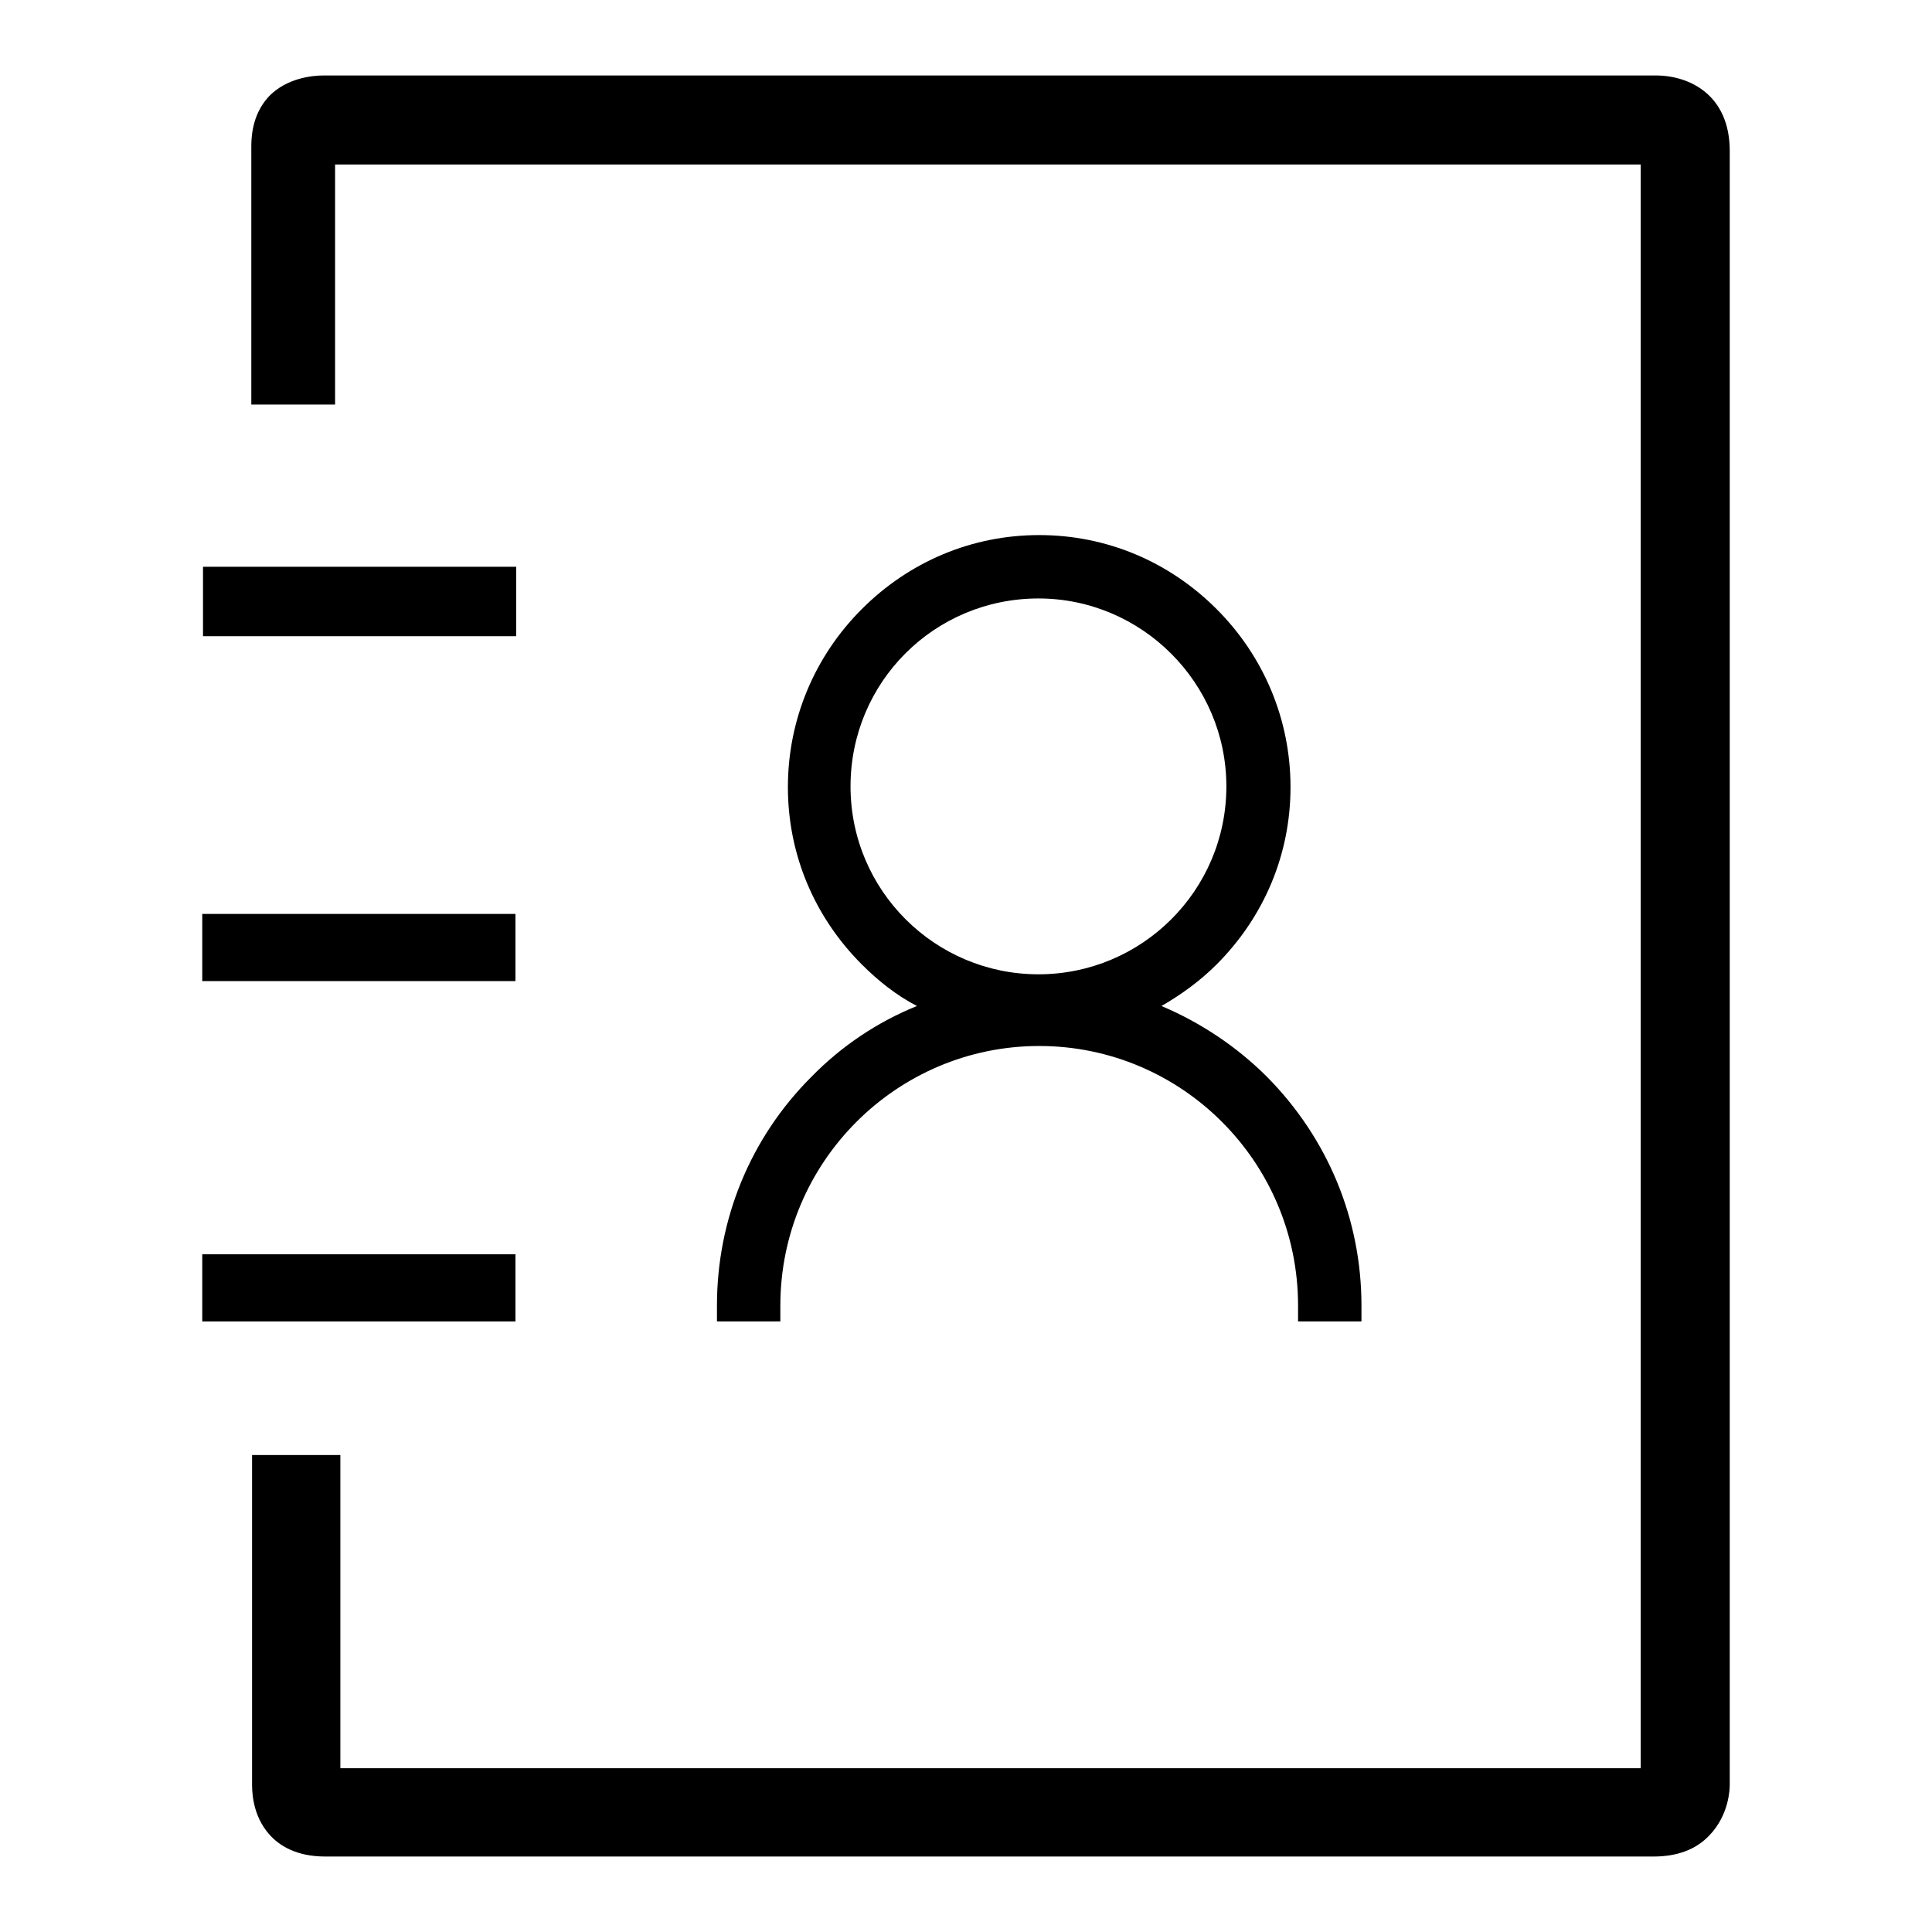
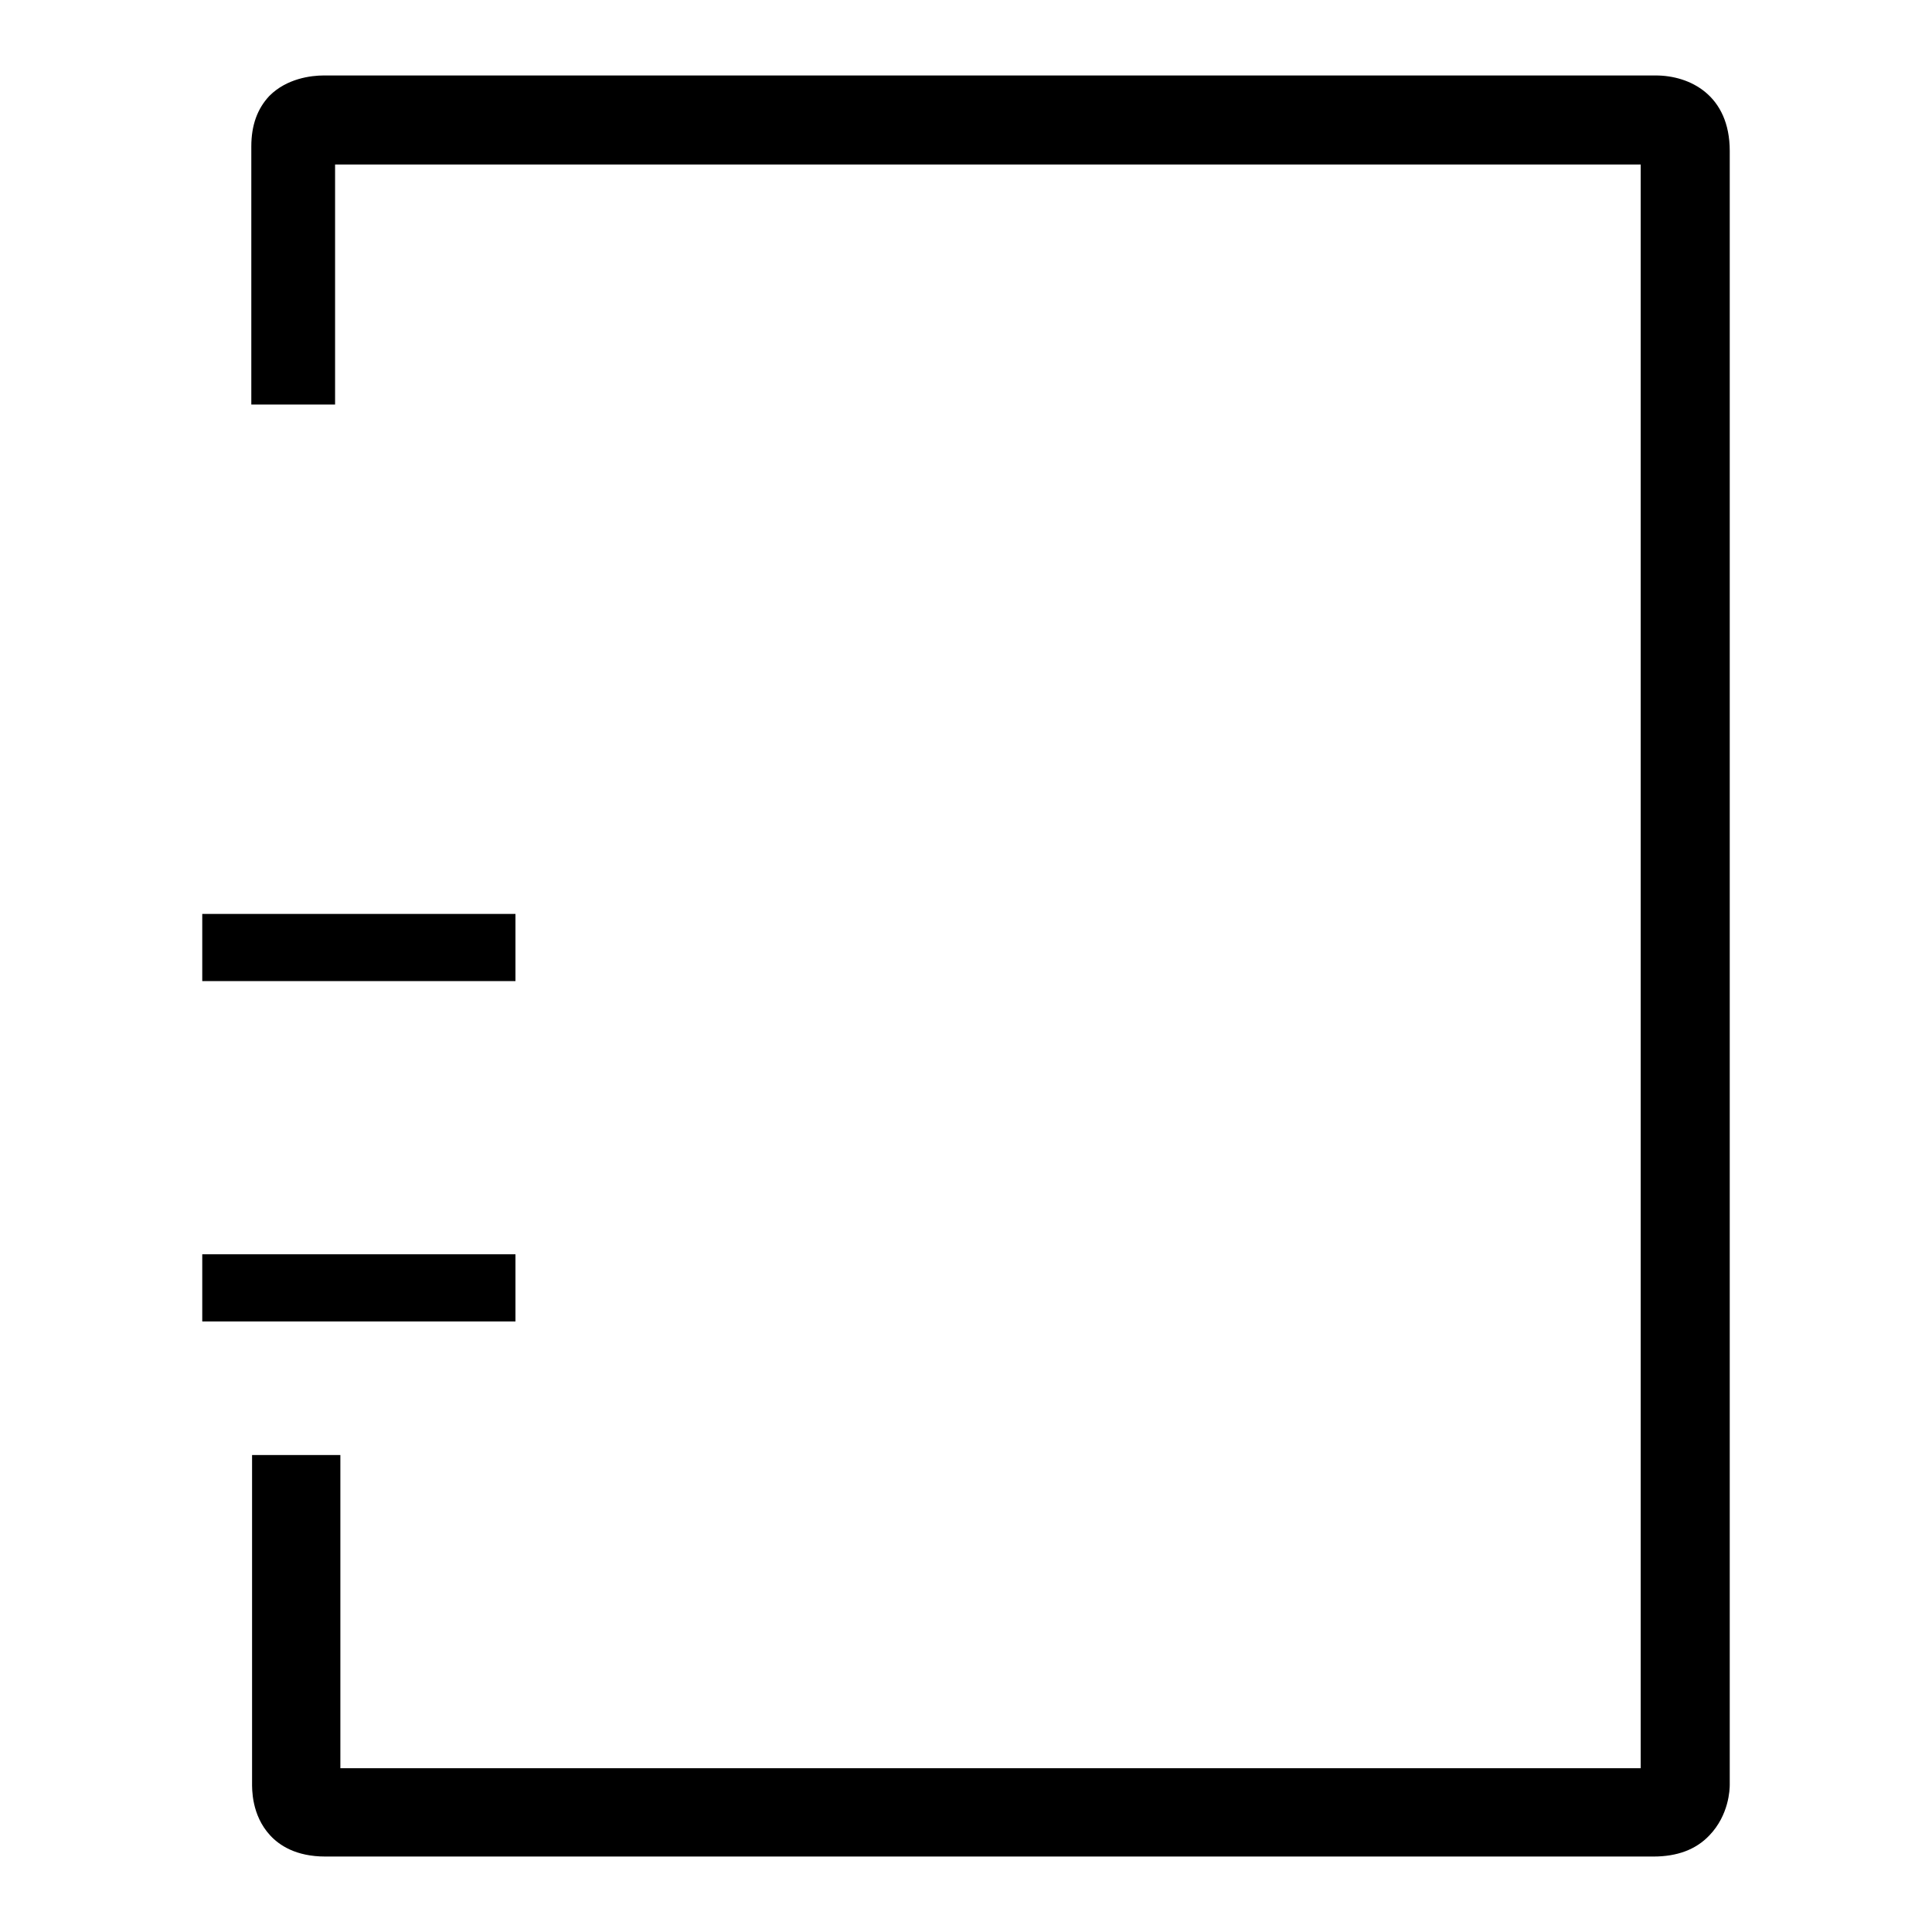
<svg xmlns="http://www.w3.org/2000/svg" version="1.1" x="0px" y="0px" viewBox="0 0 256 256" enable-background="new 0 0 256 256" xml:space="preserve">
  <g>
    <g>
      <path fill="#000000" d="M26.8,121.1h41.5v8.9H26.8V121.1z" />
-       <path fill="#000000" d="M26.9,75.1h41.5v9.2H26.9V75.1z" />
      <path fill="#000000" d="M26.8,166.2h41.5v8.9H26.8V166.2L26.8,166.2z" />
      <path fill="#000000" d="M218.9,12.6l-175.4,0c0,0-7.6-0.7-7.4,6.8V51h5.8V19.1l178.2,0v217.8l-177.6,0v-41.5h-6.5v40.9c0,0-0.6,7.1,7.1,7.1l176,0c7.6,0,7.4-6.8,7.4-6.8V20C226.6,11.9,218.9,12.6,218.9,12.6z" />
      <path fill="#000000" d="M229.2,236.5V20c0-7.4-5.3-10-9.8-10c-0.3,0-0.5,0-0.6,0L43.5,10c-0.1,0-0.3,0-0.6,0c-1.7,0-4.9,0.4-7.2,2.7c-1.6,1.7-2.4,3.9-2.4,6.7v34.2h11.1V21.8l173,0v212.5l-172.3,0v-41.5H33.4v43.4c0,0.8-0.1,4.3,2.4,7c1.2,1.3,3.4,2.8,7.3,2.8l0,0l176,0c3.1,0,5.6-0.9,7.4-2.8C229.1,240.5,229.2,237.1,229.2,236.5z" />
-       <path fill="#000000" d="M167.9,142.7c-4-4-8.8-7.2-14-9.4c2.6-1.5,5.1-3.3,7.3-5.5c6.3-6.3,9.8-14.6,9.8-23.5c0-8.9-3.5-17.3-9.8-23.6s-14.6-9.8-23.5-9.8c-8.9,0-17.2,3.5-23.5,9.8s-9.8,14.7-9.8,23.6c0,8.9,3.5,17.2,9.8,23.5c2.2,2.2,4.6,4.1,7.3,5.5c-5.2,2.1-10,5.3-14,9.4c-8.1,8.1-12.5,18.9-12.5,30.3v2.1h8.4V173c0-19,15.4-34.4,34.3-34.4c18.9,0,34.3,15.4,34.3,34.4v2.1h8.4V173C180.4,161.5,175.9,150.8,167.9,142.7z M137.6,129.1c-13.7,0-24.9-11.1-24.9-24.9s11.1-24.9,24.9-24.9c13.7,0,24.9,11.2,24.9,24.9C162.5,118,151.3,129.1,137.6,129.1z" />
    </g>
  </g>
</svg>